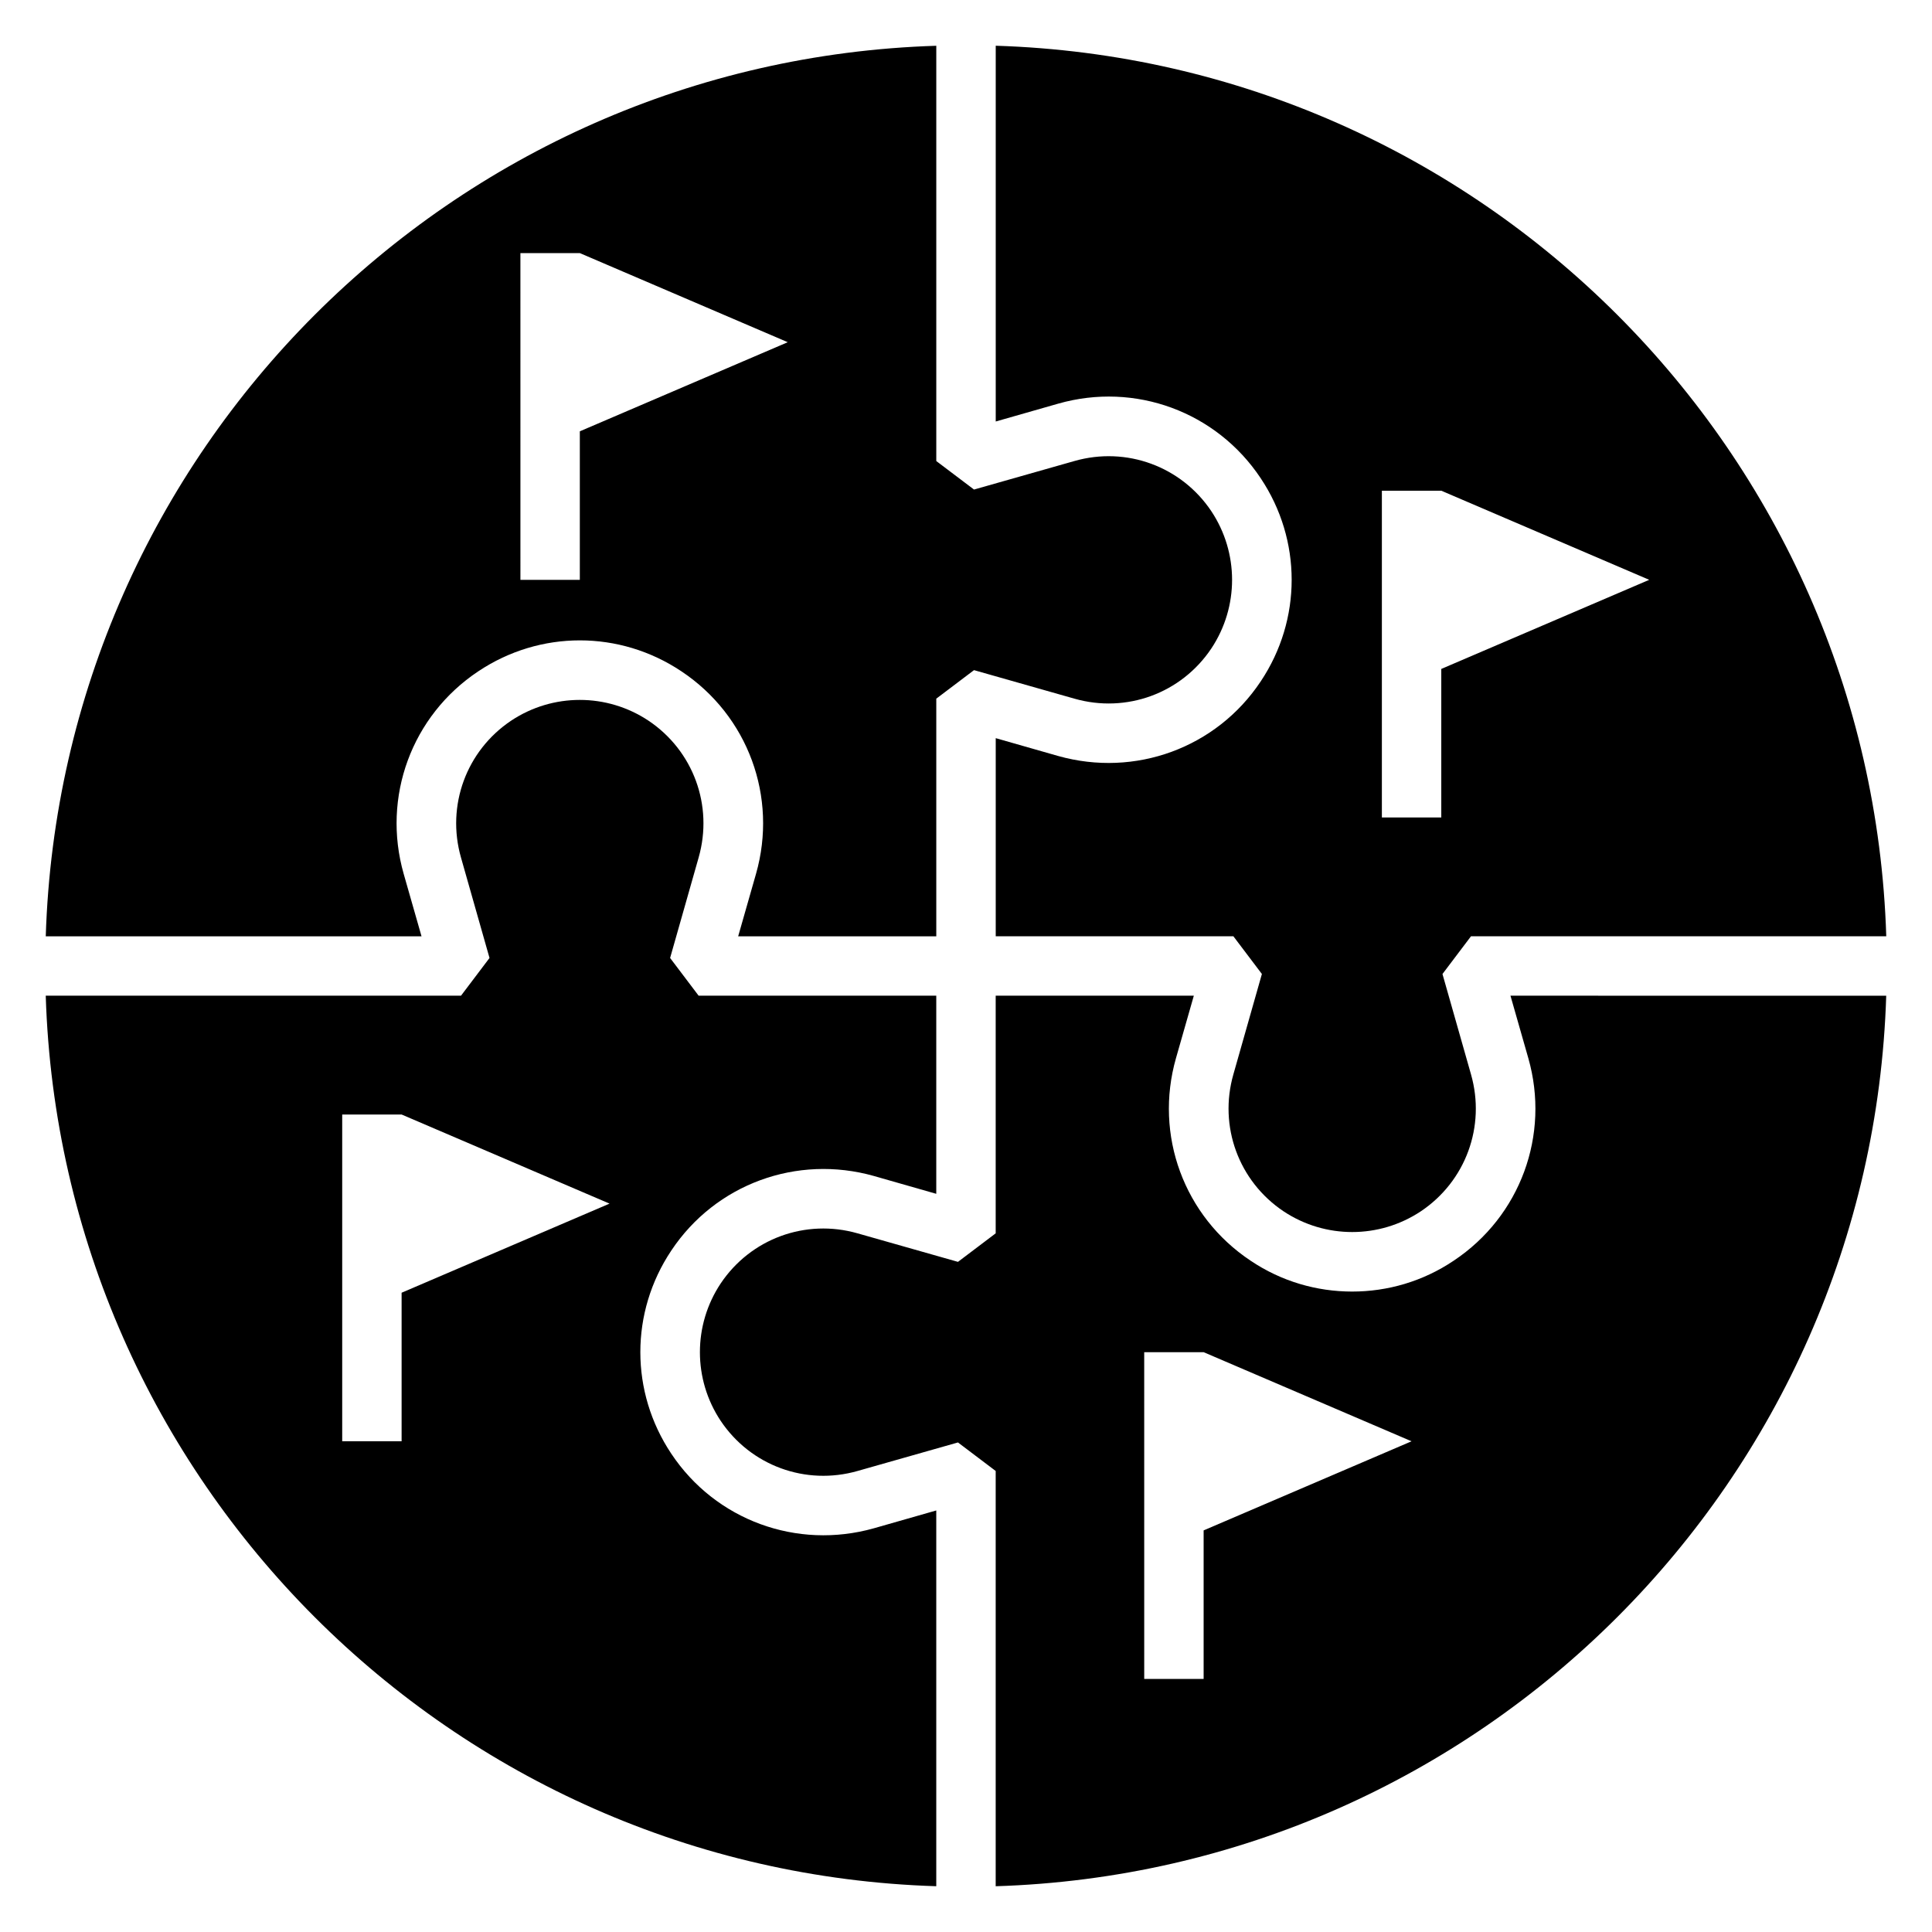
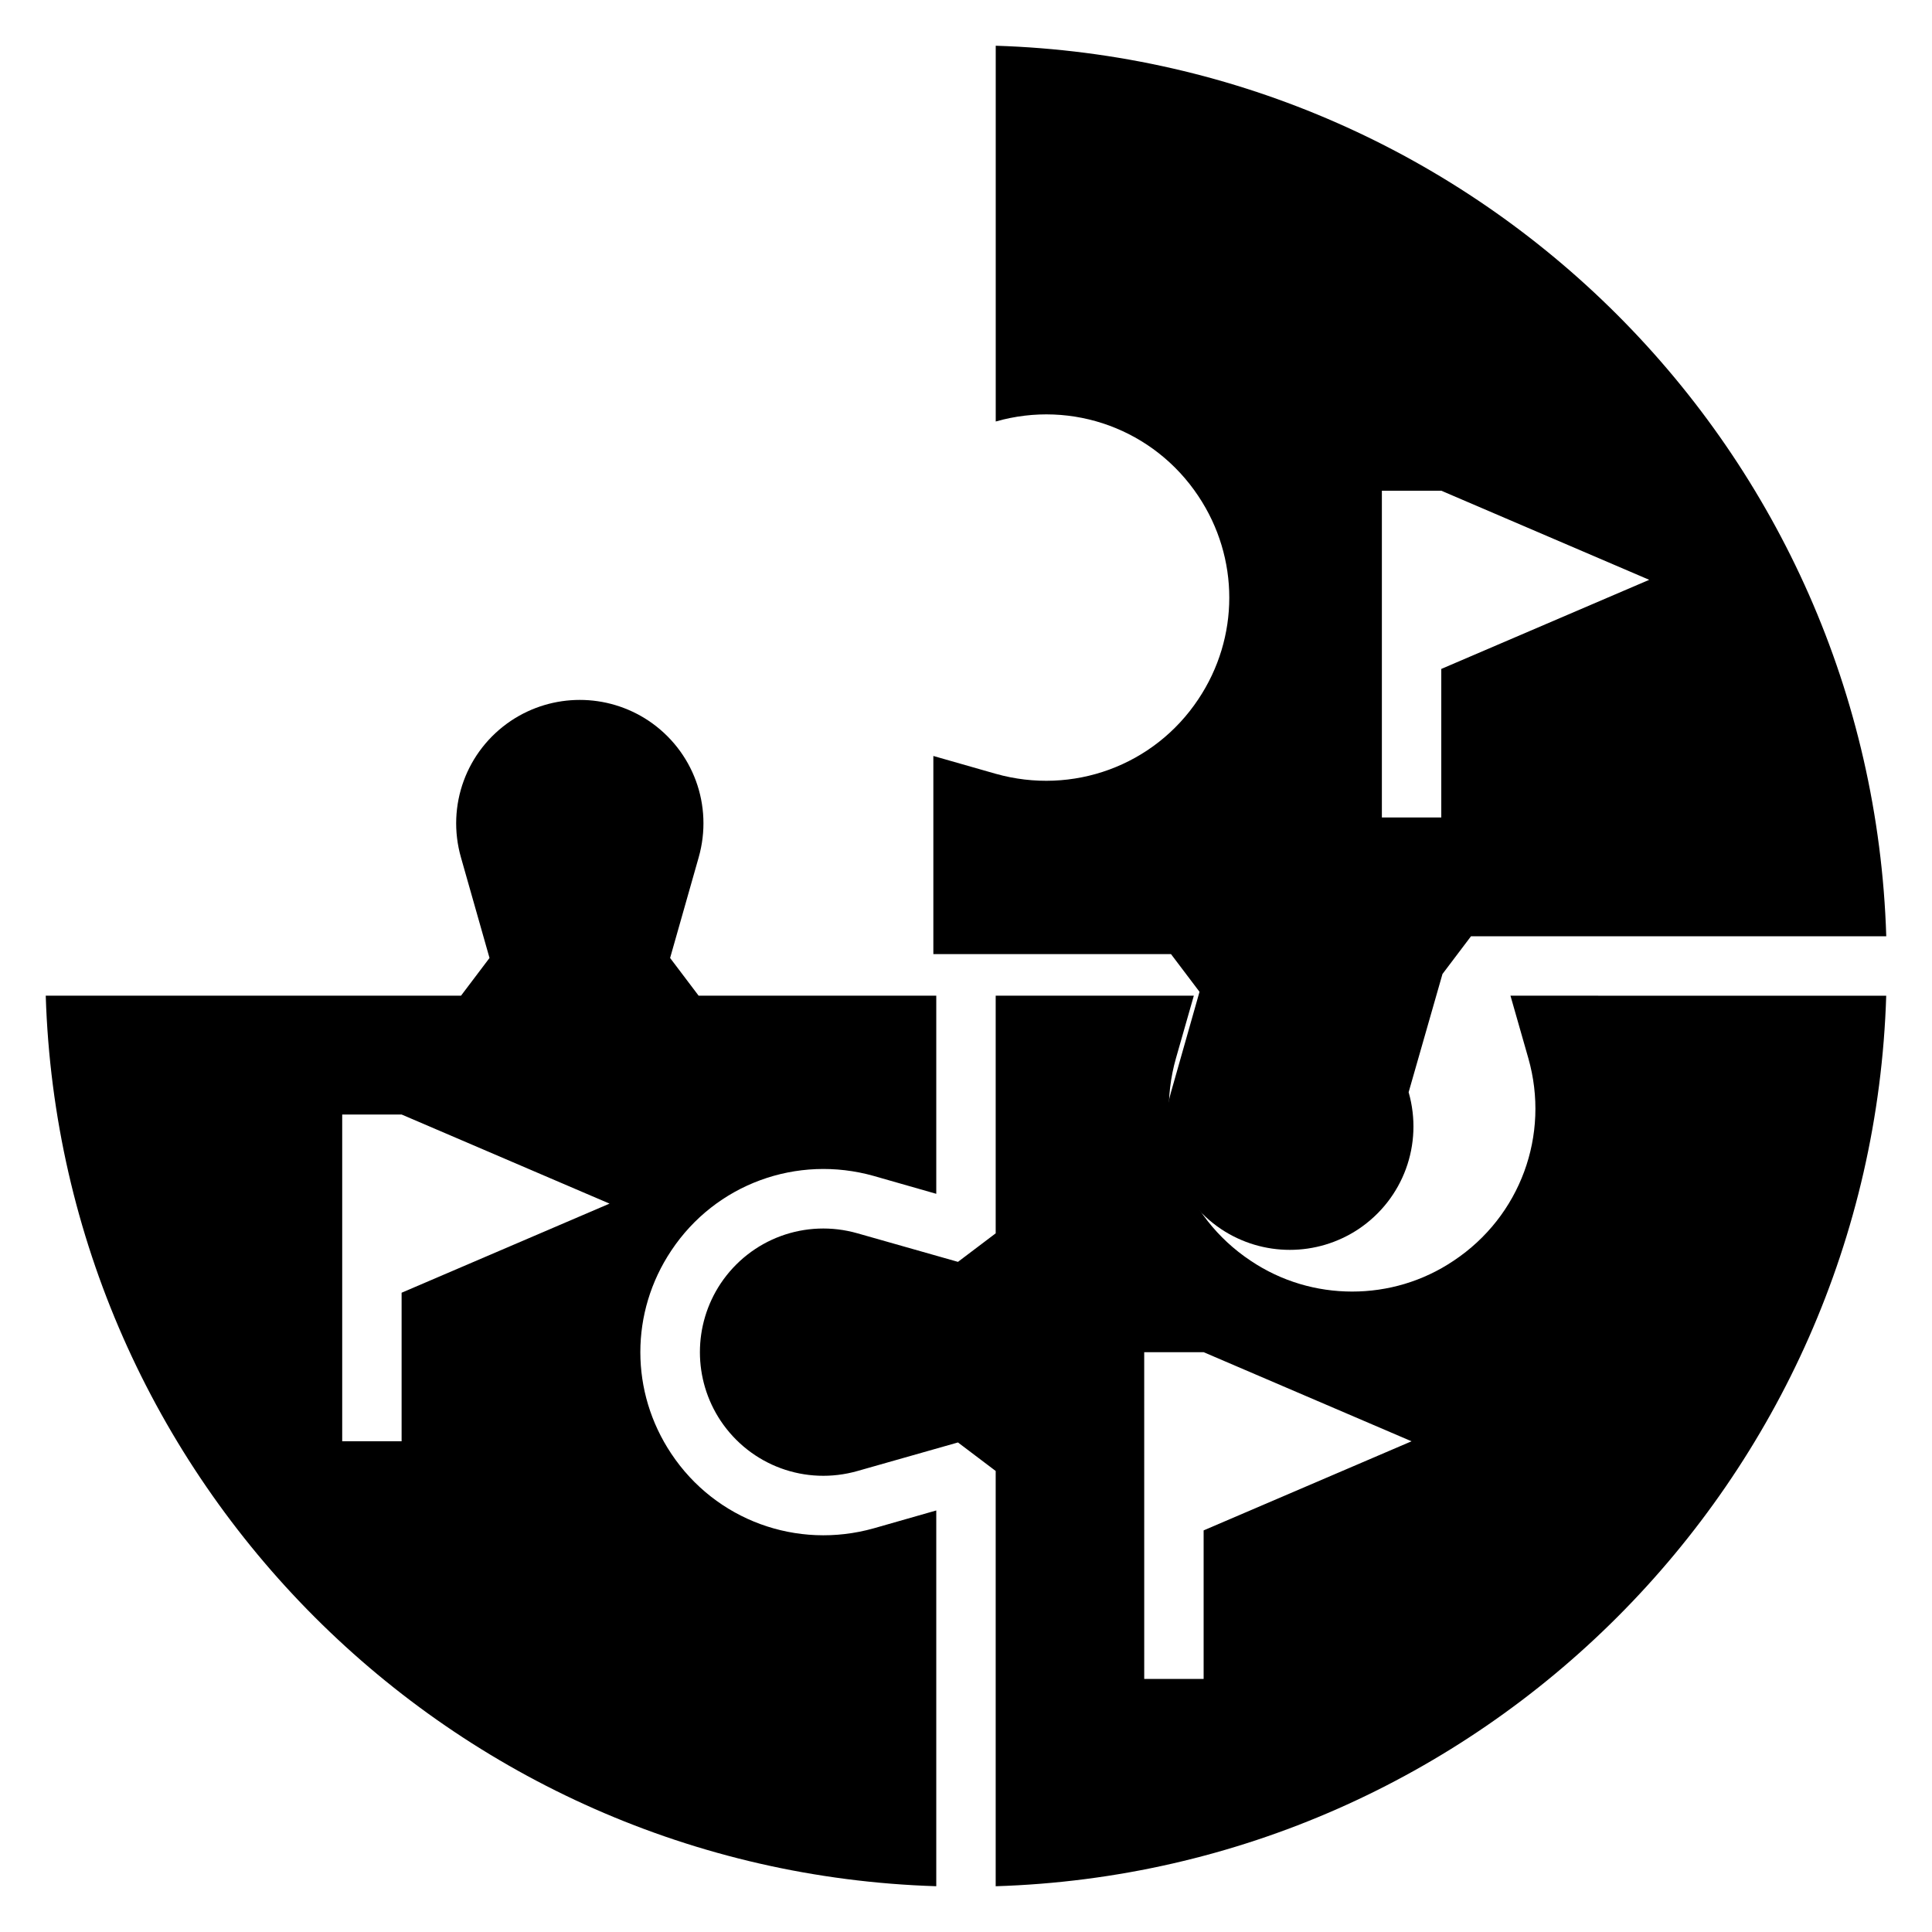
<svg xmlns="http://www.w3.org/2000/svg" fill="#000000" width="800px" height="800px" version="1.1" viewBox="144 144 512 512">
  <g>
    <path d="m375.59 455.65 16.531 4.723v-52.504h-62.977l-7.559-9.996 7.559-26.609c3.938-13.777-1.418-28.34-13.305-36.289-11.02-7.32-25.348-7.32-36.367 0-11.887 7.949-17.238 22.516-13.305 36.289l7.559 26.609-7.555 9.996h-110.05c4.012 128.55 107.45 231.99 236 236v-99.582l-16.531 4.723c-20.387 5.746-41.957-2.125-53.688-19.758-10.941-16.375-10.941-37.473 0-53.844 11.73-17.637 33.301-25.508 53.688-19.762zm-125.16 30.938v39.359h-15.742v-86.59h15.742l55.105 23.617z" />
-     <path d="m465.02 279.48c-7.949-11.887-22.516-17.238-36.289-13.305l-26.609 7.559-9.996-7.555v-110.05c-128.55 4.012-231.99 107.45-236 236h99.582l-4.723-16.531c-5.824-20.387 2.125-41.957 19.758-53.688 16.375-10.941 37.473-10.941 53.844 0 17.633 11.73 25.586 33.297 19.758 53.688l-4.723 16.531h52.504v-62.977l9.996-7.559 26.609 7.559c13.777 3.938 28.34-1.418 36.289-13.305 7.324-11.02 7.324-25.344 0-36.367zm-167.36-21.176v39.359h-15.742l-0.004-86.59h15.742l55.105 23.617z" />
    <path d="m544.29 407.87 4.723 16.531c5.824 20.387-2.125 41.957-19.758 53.688-8.188 5.512-17.555 8.188-26.922 8.188-9.367 0-18.734-2.676-26.922-8.188-17.633-11.73-25.586-33.297-19.758-53.688l4.723-16.531h-52.508v62.977l-9.996 7.559-26.609-7.559c-13.777-3.938-28.34 1.418-36.289 13.305-7.32 11.02-7.32 25.348 0 36.367 7.949 11.887 22.516 17.238 36.289 13.305l26.609-7.559 9.996 7.559v110.05c128.55-4.016 231.99-107.45 236-236zm-81.316 141.7v39.359h-15.742l-0.004-86.59h15.742l55.105 23.617z" />
-     <path d="m526.27 402.12 7.559-10h110.05c-4.016-128.55-107.45-231.99-236-236v99.582l16.531-4.723c20.387-5.824 41.957 2.125 53.688 19.758 10.941 16.375 10.941 37.473 0 53.844-11.73 17.633-33.297 25.504-53.688 19.758l-16.531-4.723v52.504h62.977l7.559 9.996-7.559 26.609c-3.938 13.777 1.418 28.34 13.305 36.289 11.02 7.32 25.348 7.32 36.367 0 11.887-7.949 17.238-22.516 13.305-36.289zm-0.316-41.488h-15.742v-86.59h15.742l55.105 23.617-55.105 23.617z" />
+     <path d="m526.27 402.12 7.559-10h110.05c-4.016-128.55-107.45-231.99-236-236v99.582c20.387-5.824 41.957 2.125 53.688 19.758 10.941 16.375 10.941 37.473 0 53.844-11.73 17.633-33.297 25.504-53.688 19.758l-16.531-4.723v52.504h62.977l7.559 9.996-7.559 26.609c-3.938 13.777 1.418 28.34 13.305 36.289 11.02 7.32 25.348 7.32 36.367 0 11.887-7.949 17.238-22.516 13.305-36.289zm-0.316-41.488h-15.742v-86.59h15.742l55.105 23.617-55.105 23.617z" />
  </g>
</svg>